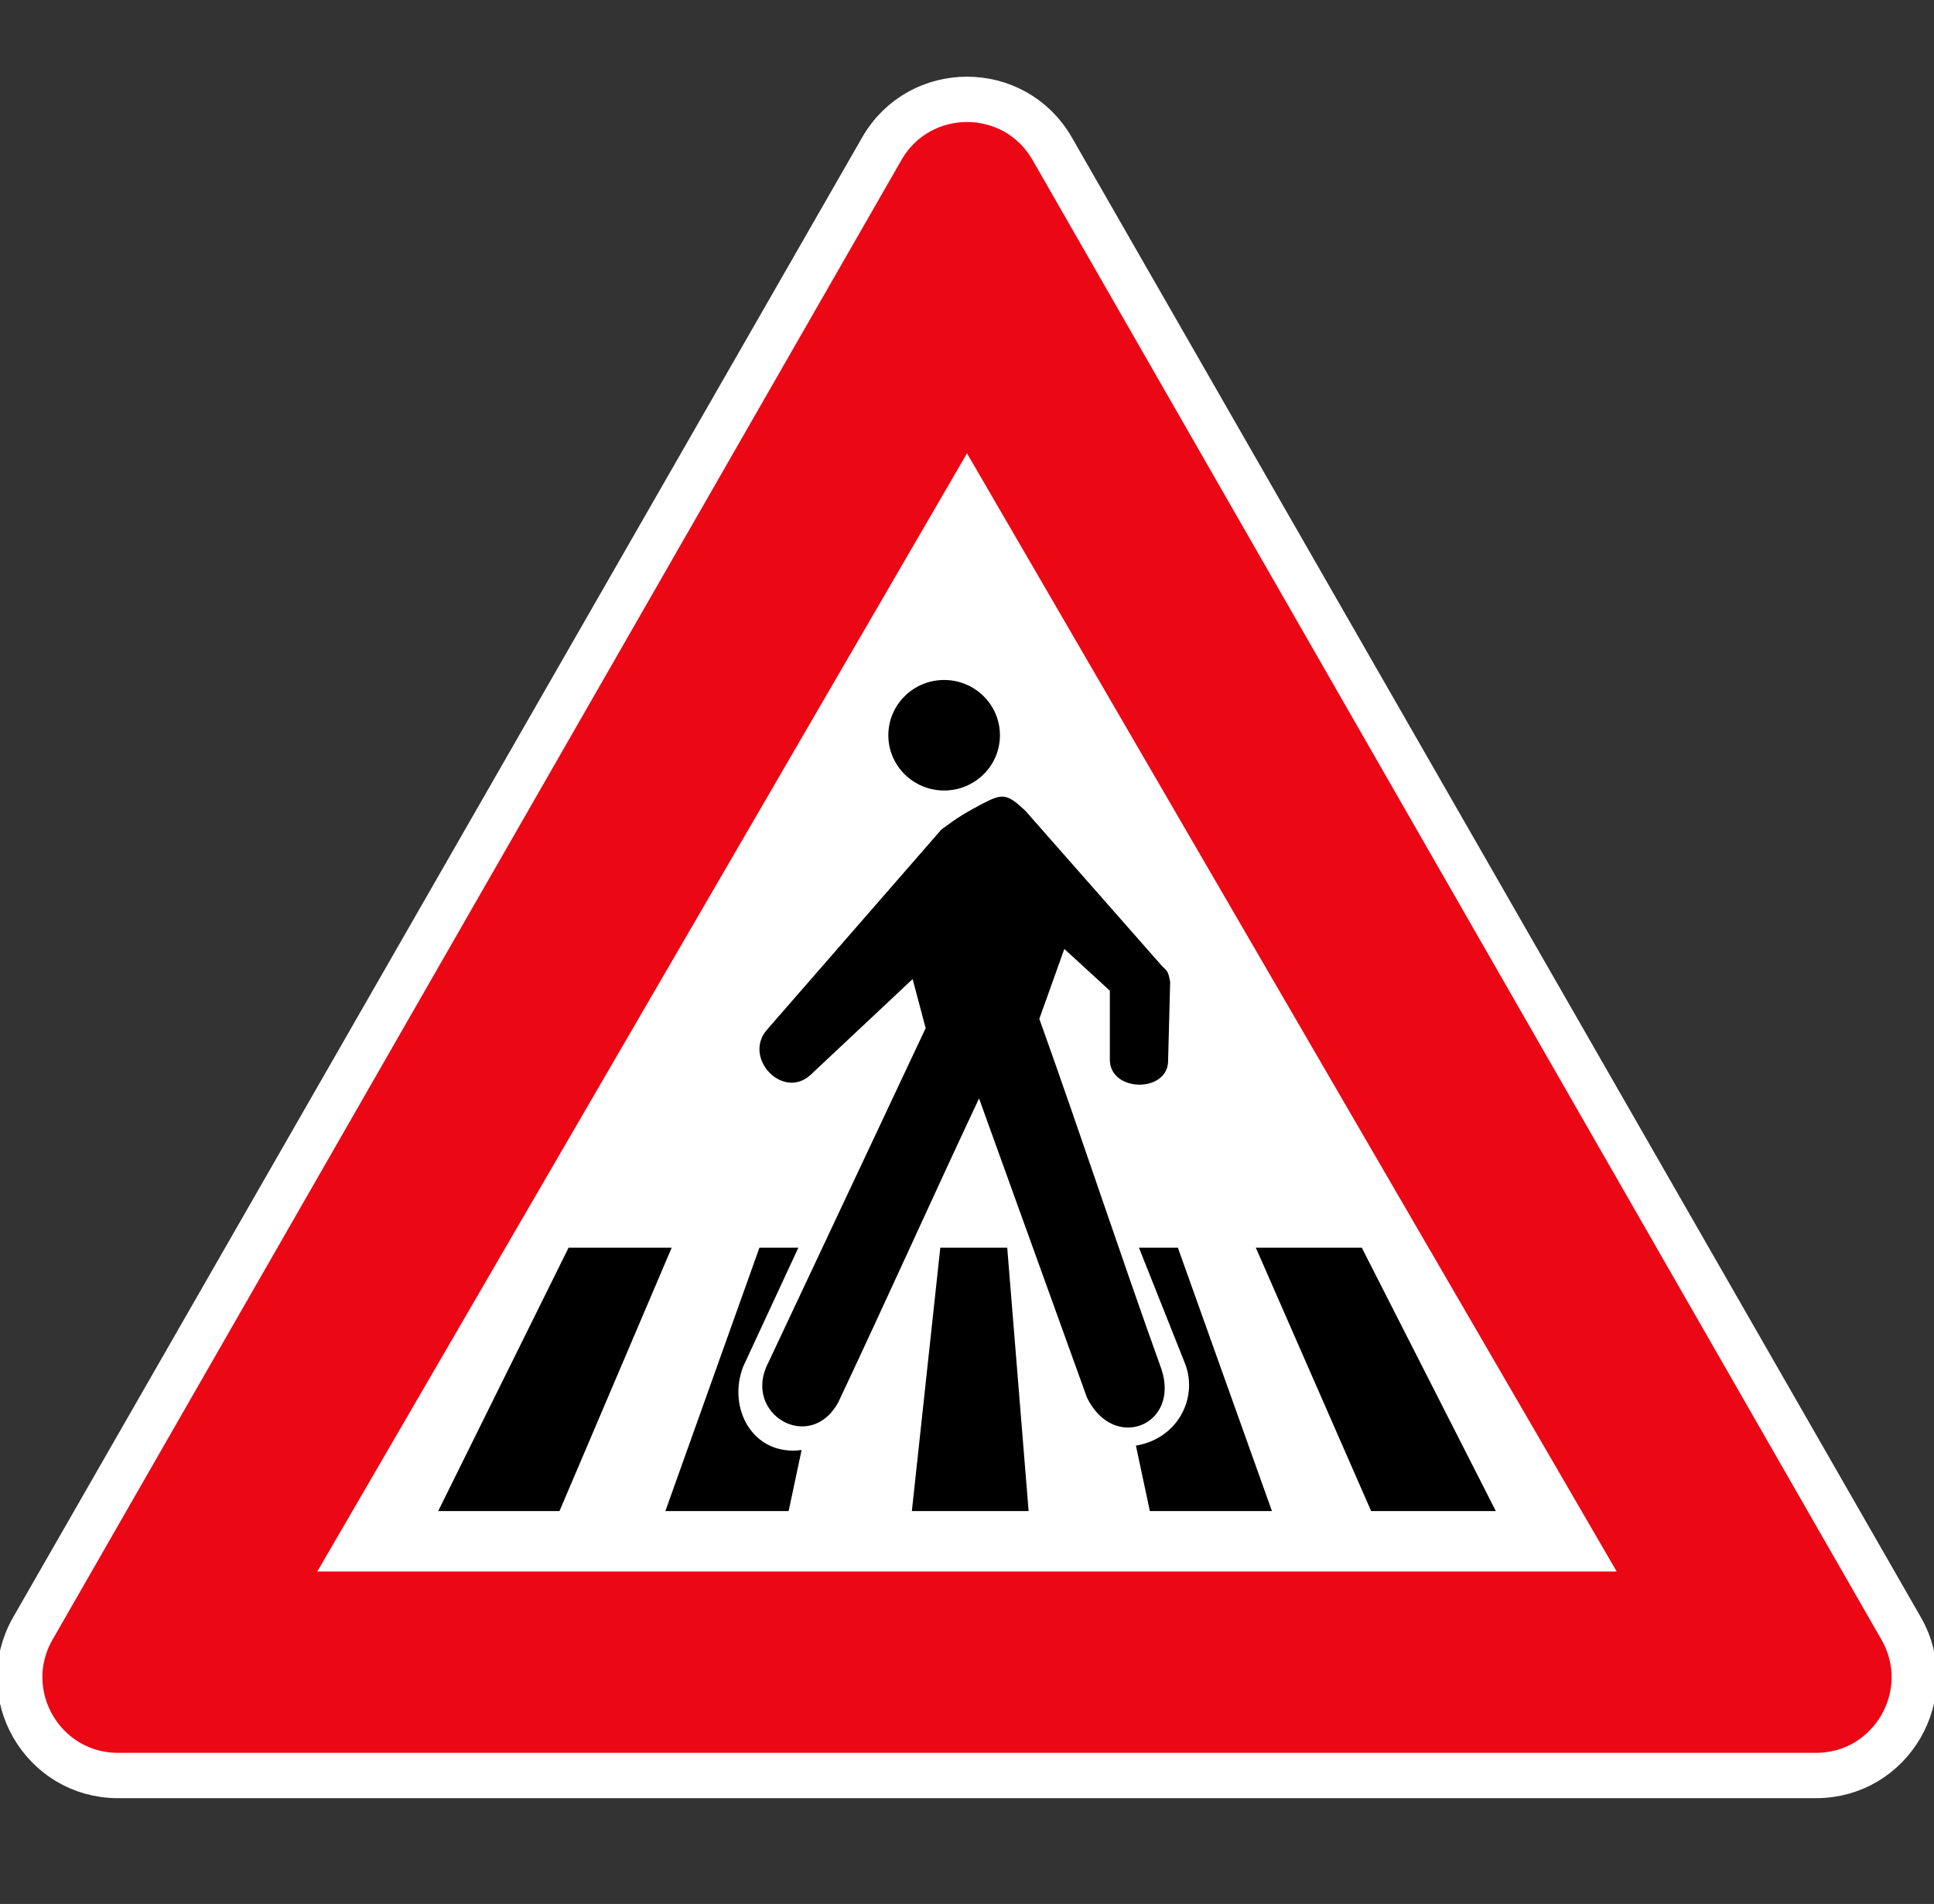
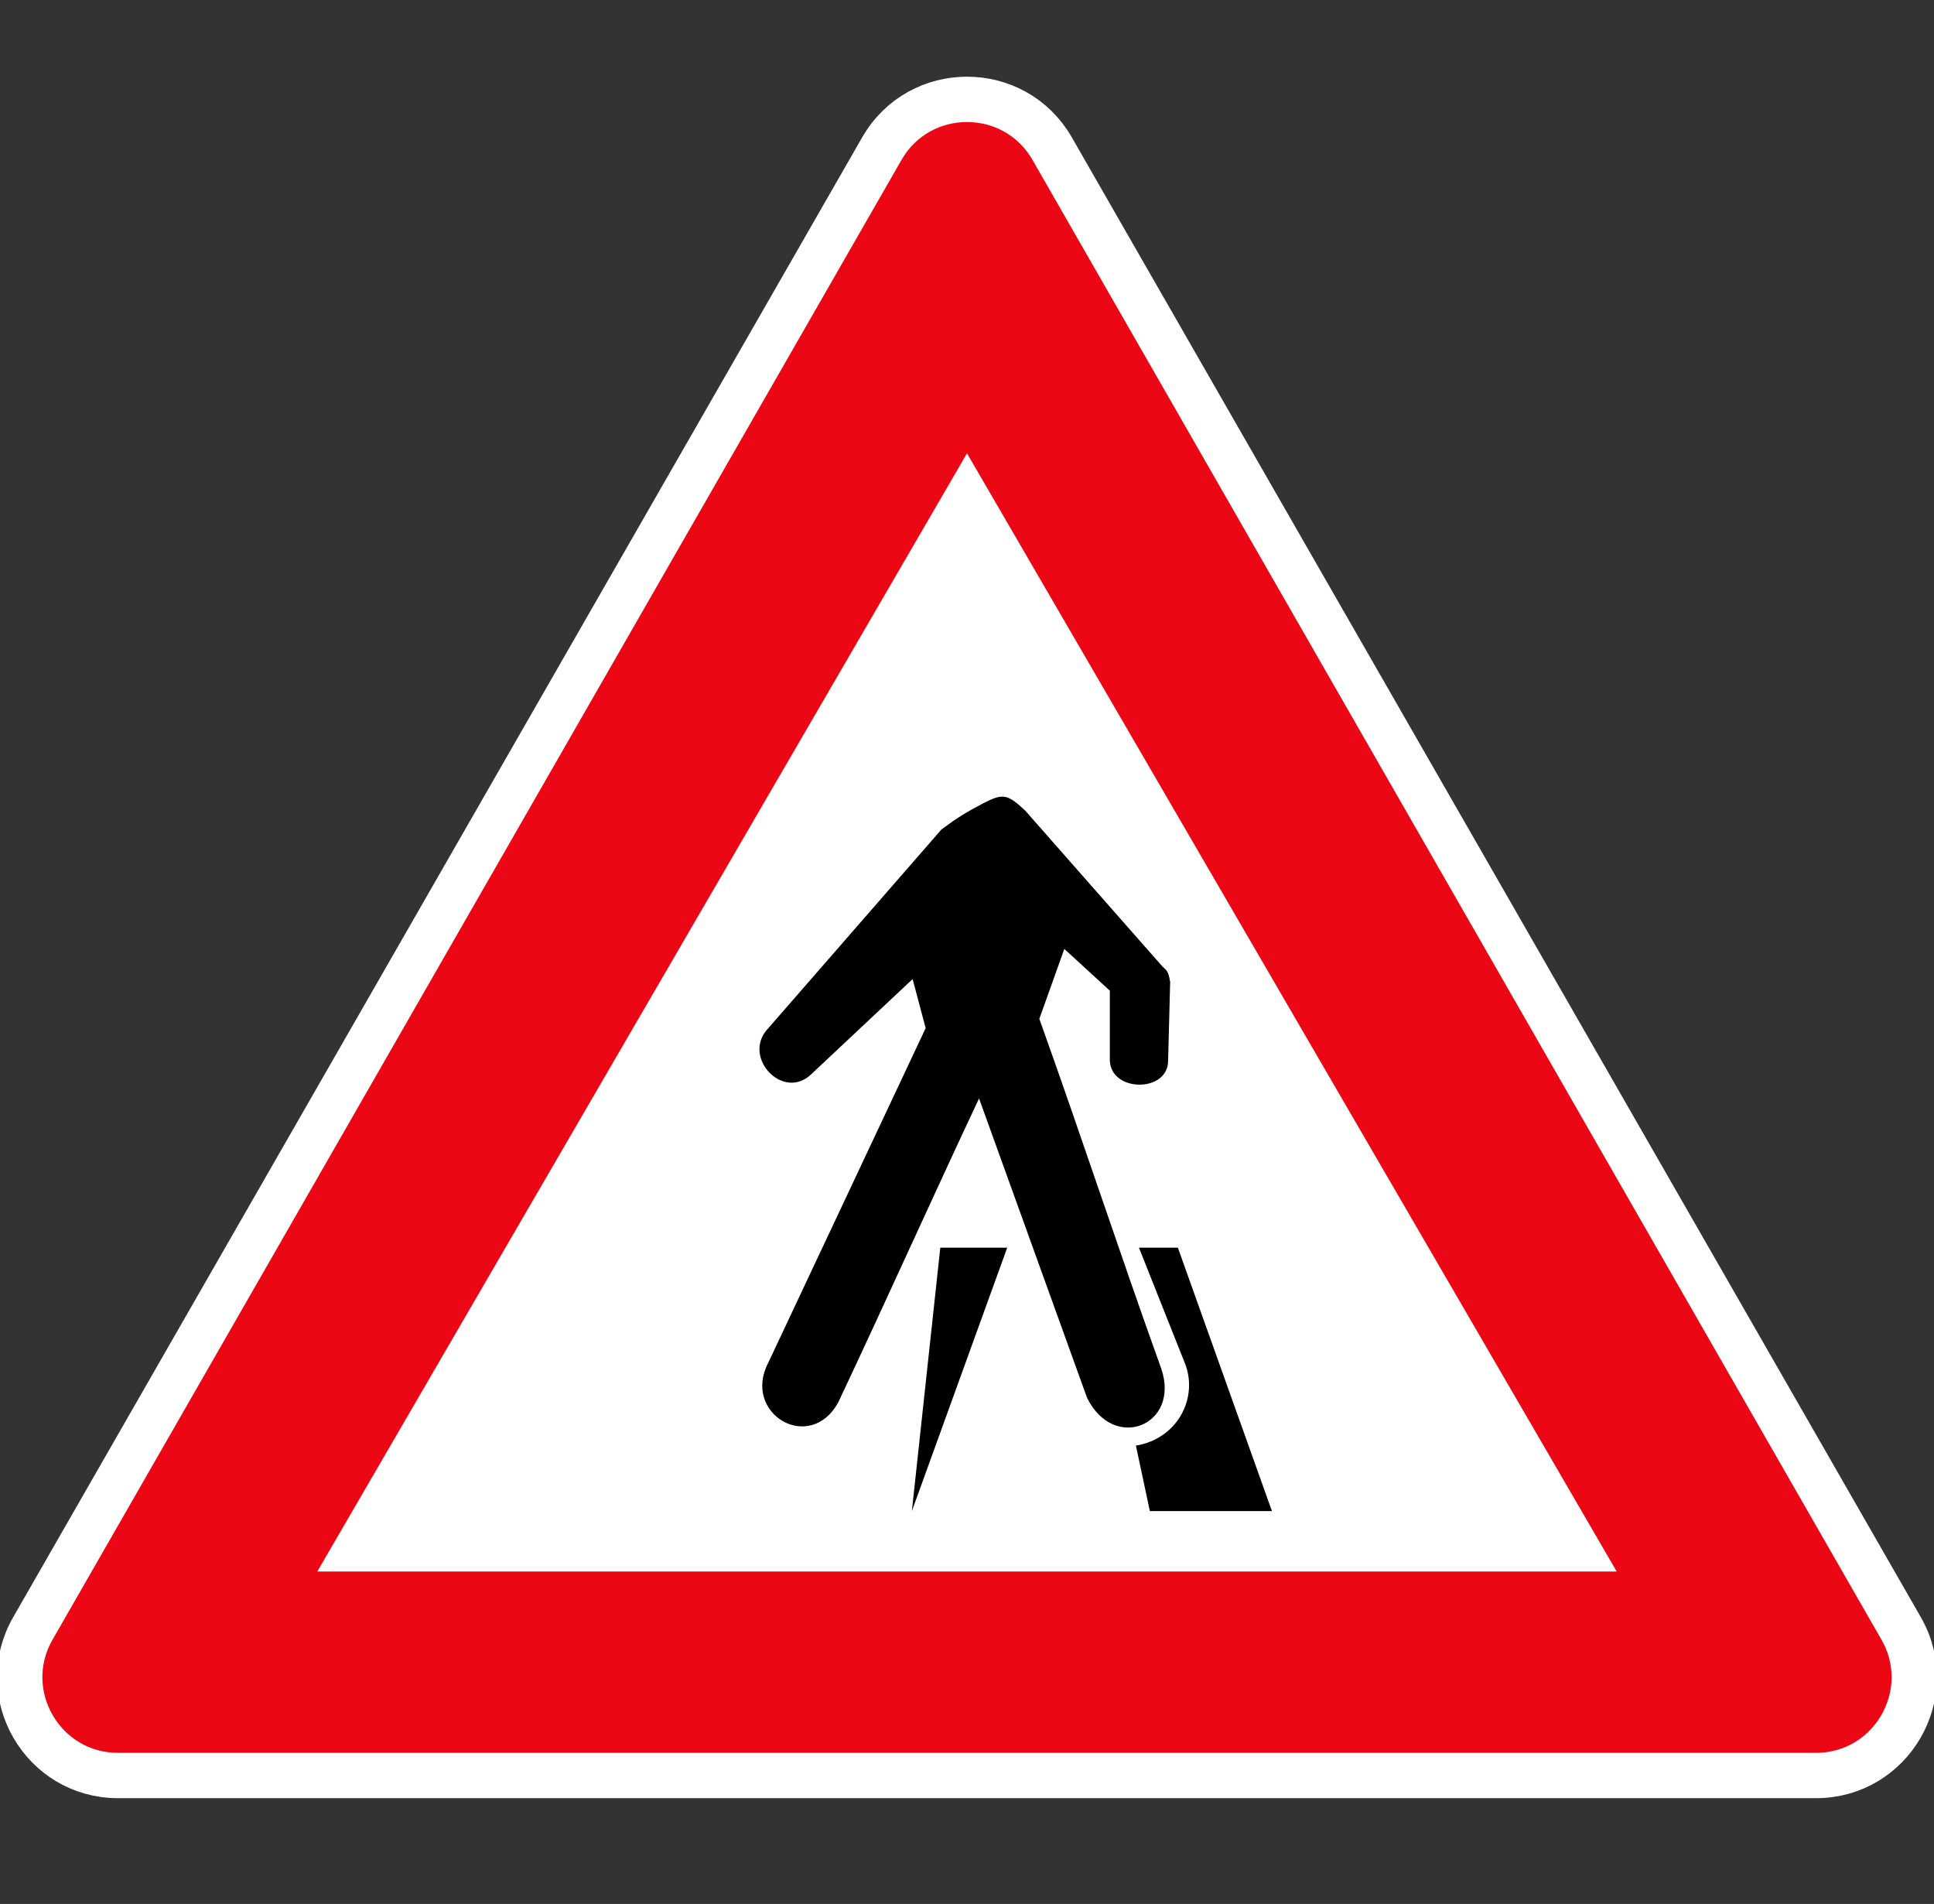
<svg xmlns="http://www.w3.org/2000/svg" width="128" height="126" viewBox="0 0 128 126" fill="none">
  <rect x="0" y="0" width="128" height="126" fill="#333333" stroke="none" />
  <g clip-path="url(#clip0_3842_11)">
    <path d="M58.362 9.84C60.86 5.487 67.14 5.487 69.638 9.84L125.824 107.765C128.311 112.098 125.182 117.5 120.187 117.5H7.813C2.818 117.5 -0.311 112.098 2.176 107.765L58.362 9.84Z" fill="#EC0715" stroke="white" stroke-width="3" />
    <path d="M64 30L107 104H21L64 30Z" fill="white" />
-     <ellipse cx="62.487" cy="48.657" rx="3.693" ry="3.657" fill="black" />
-     <path d="M66.662 82.569H62.233L60.351 100H68.078L66.662 82.569Z" fill="black" />
-     <path d="M37.029 100H29L37.631 82.569H44.455L37.029 100Z" fill="black" />
-     <path d="M90.748 100H99L90.129 82.569H83.115L90.748 100Z" fill="black" />
-     <path d="M52.839 82.569H50.263L44.037 100H52.194L53.054 95.961C49.833 96.386 48.116 93.198 49.189 90.434L52.839 82.569Z" fill="black" />
+     <path d="M66.662 82.569H62.233L60.351 100L66.662 82.569Z" fill="black" />
    <path d="M75.38 82.569H77.956L84.182 100H76.102L75.179 95.668C77.963 95.211 79.335 92.472 78.411 90.19L75.38 82.569Z" fill="black" />
    <path fill-rule="evenodd" clip-rule="evenodd" d="M50.853 90.171L61.264 68.041L60.401 64.793L53.657 71.123C51.796 72.858 49.046 69.917 50.853 68.041L62.31 54.891C63.443 54.051 63.928 53.771 65.088 53.153C66.355 52.509 66.652 52.509 67.865 53.658L76.852 63.868C77.176 64.233 77.311 64.148 77.446 64.988L77.31 70.197C77.31 72.327 73.507 72.299 73.454 70.17V65.562L70.441 62.799L68.787 67.425C71.647 75.407 73.994 82.608 76.852 90.561C78.146 94.315 73.723 96.135 71.942 92.494L64.797 72.692C61.588 79.525 58.702 85.969 55.493 92.775C53.631 96.249 49.073 93.559 50.853 90.171Z" fill="black" />
  </g>
  <defs>
    <clipPath id="clip0_3842_11">
      <rect width="128" height="125.965" fill="white" />
    </clipPath>
  </defs>
</svg>